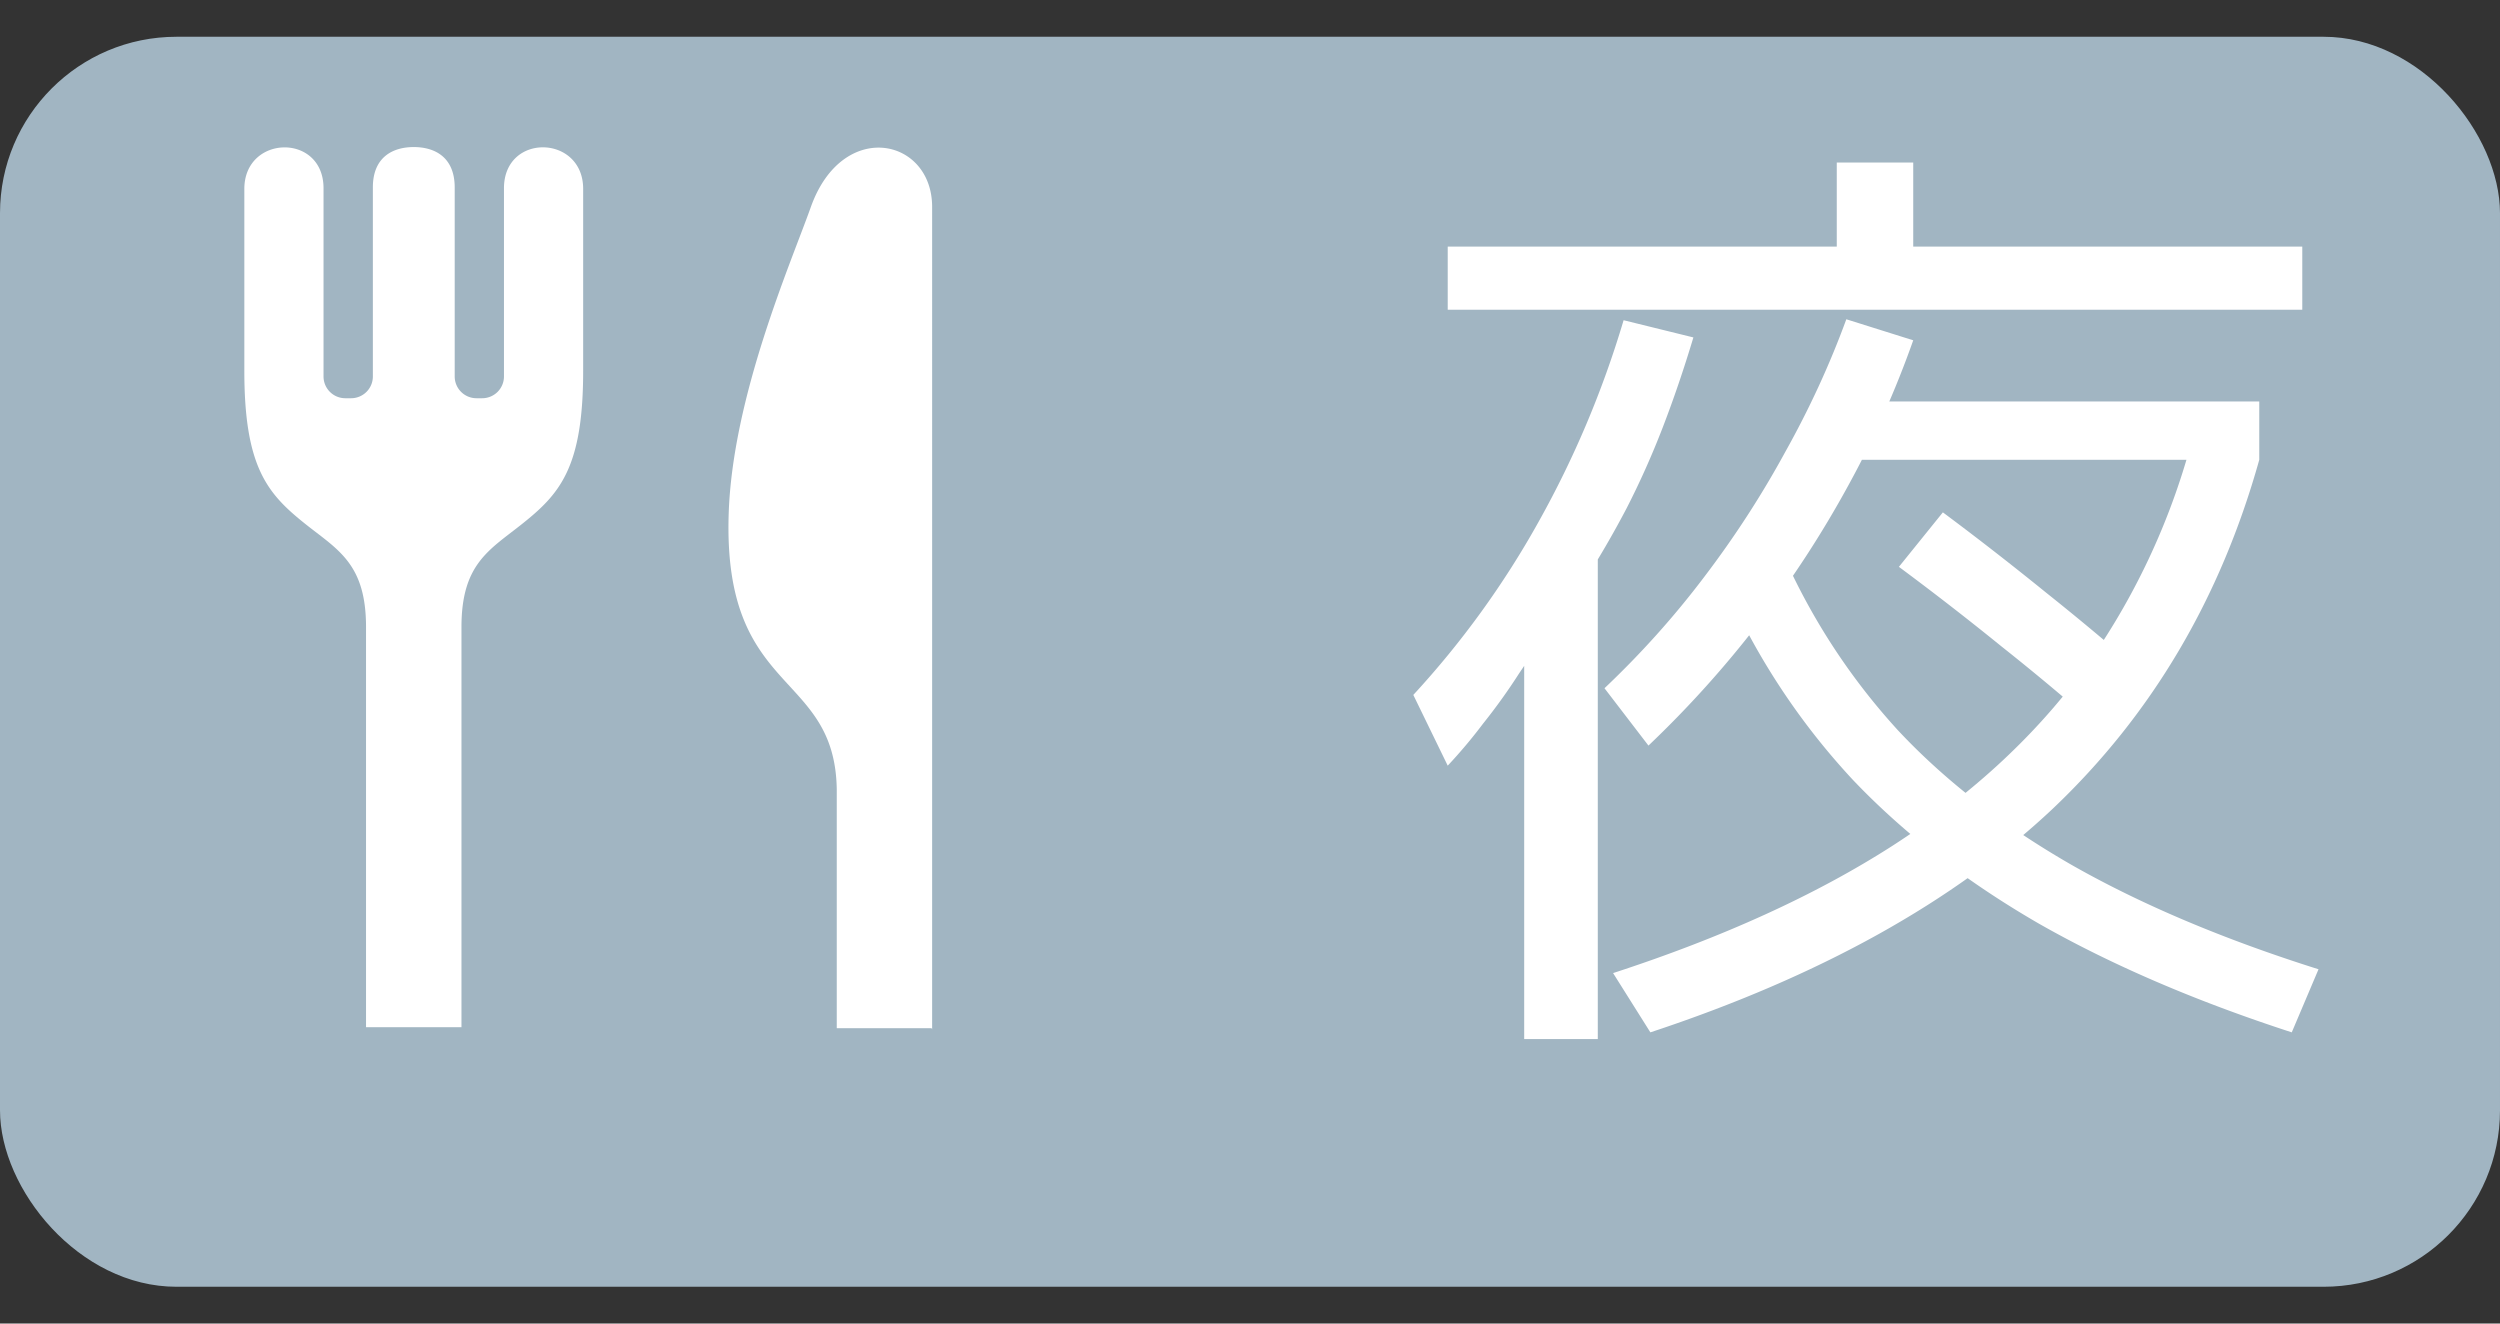
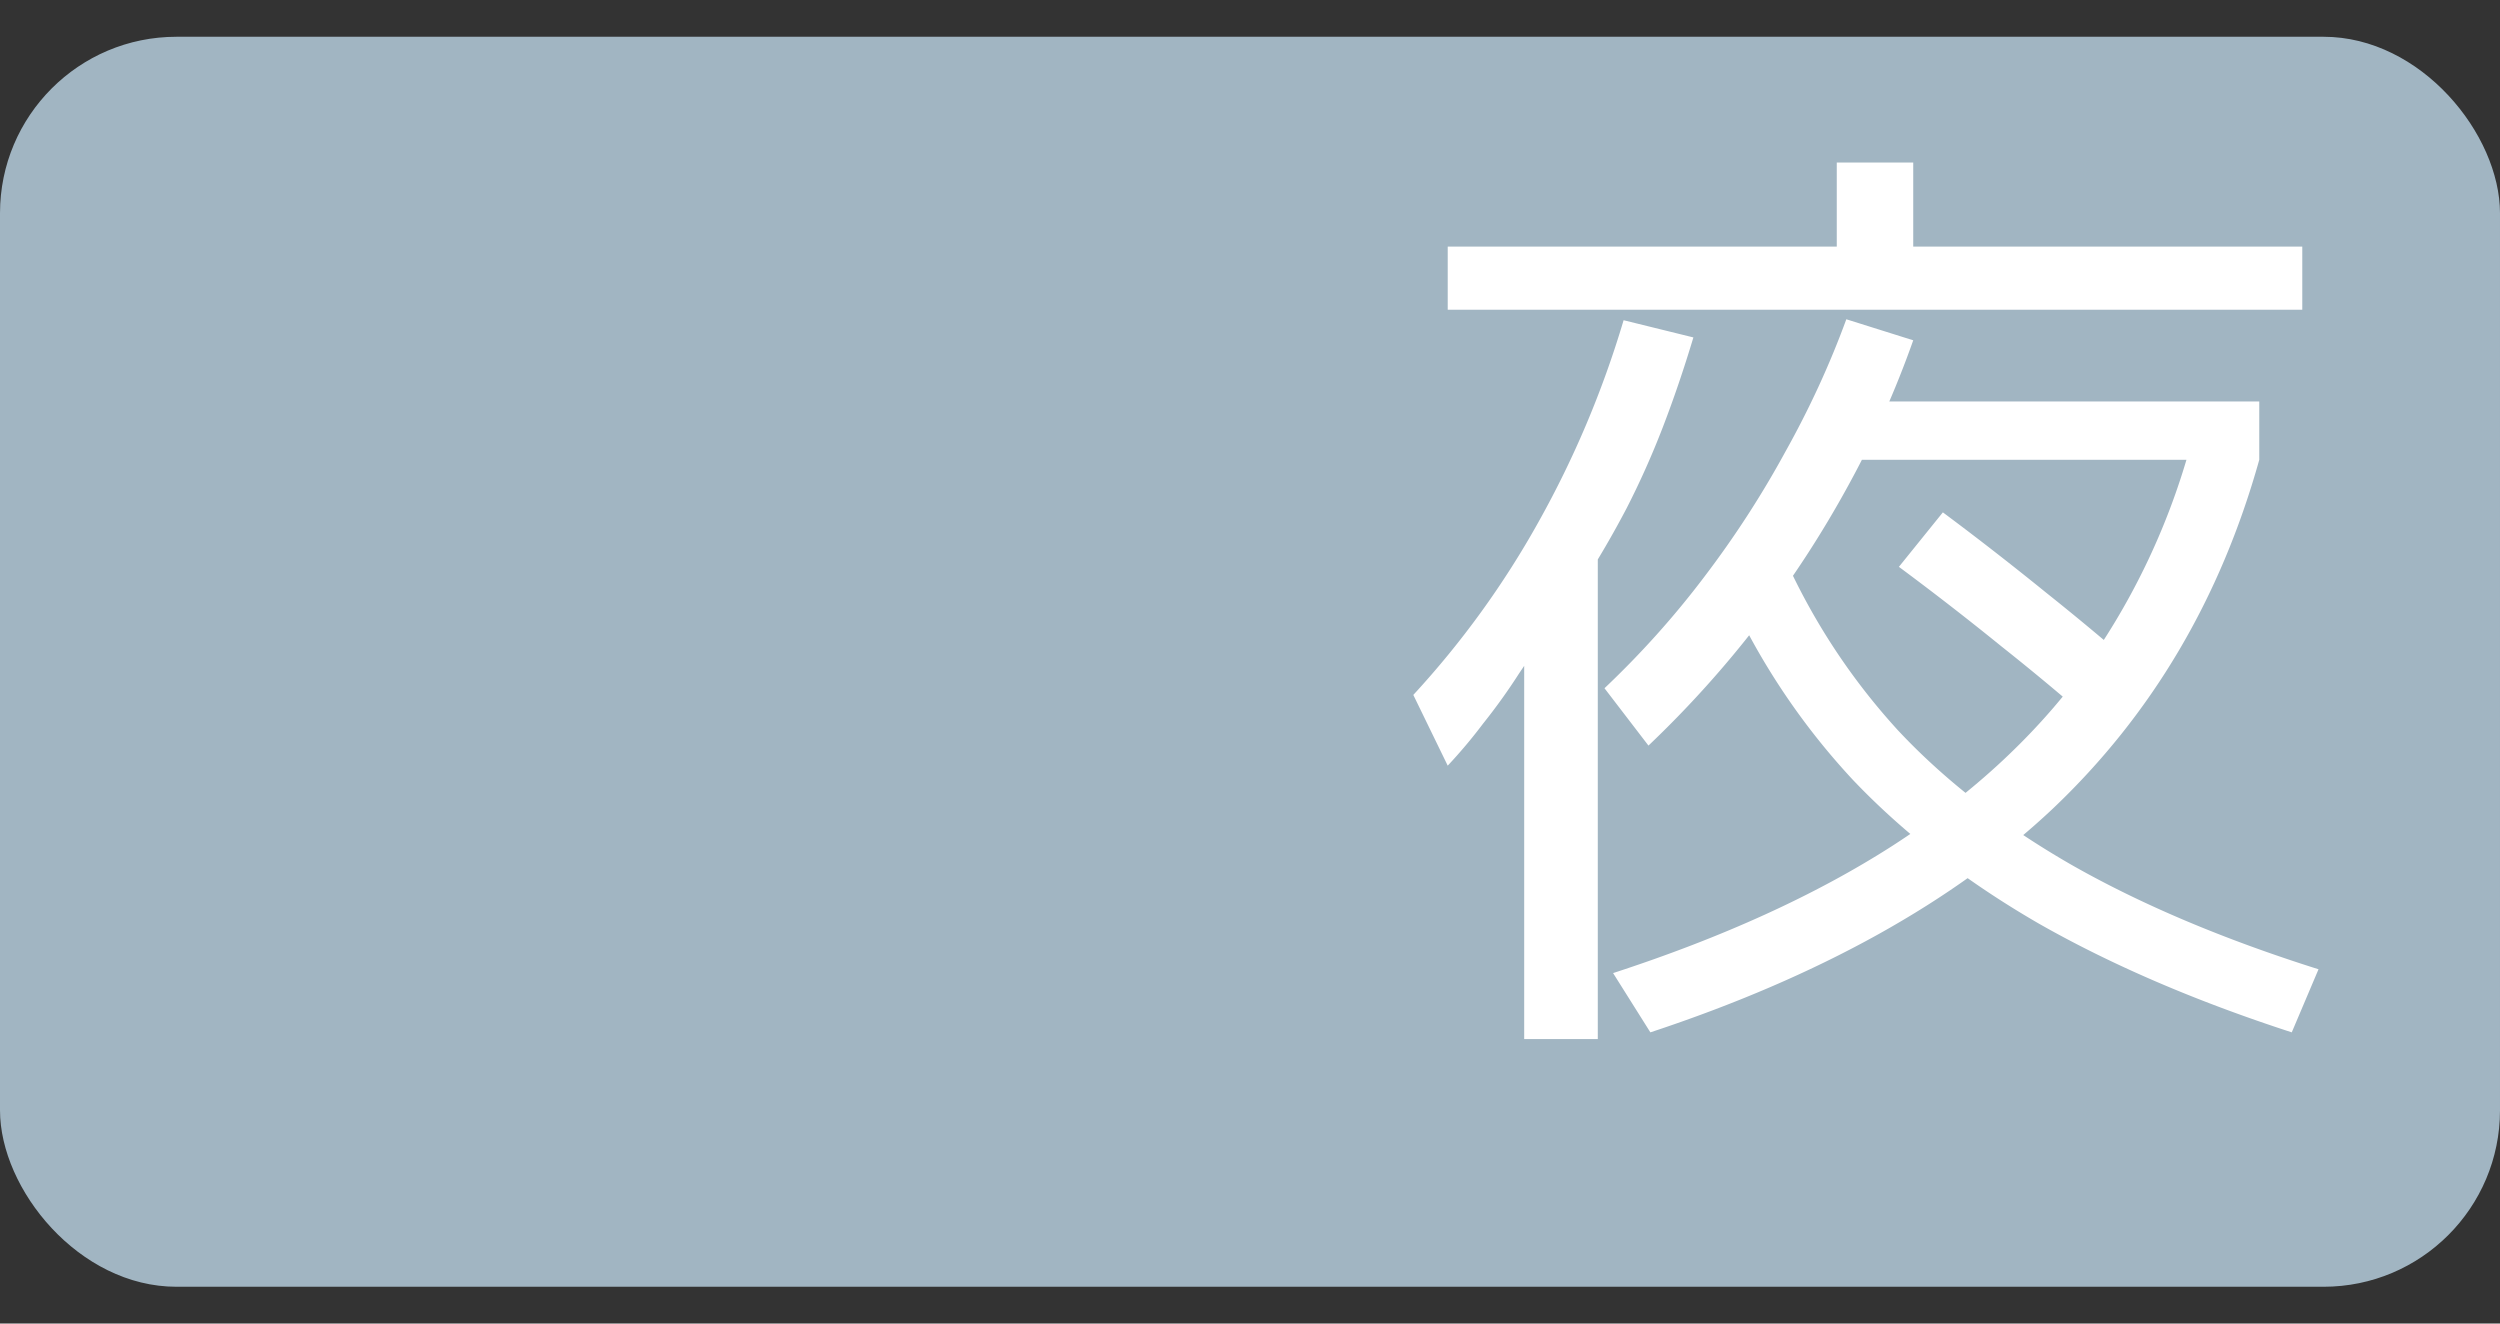
<svg xmlns="http://www.w3.org/2000/svg" width="34" height="18" fill="none">
  <rect width="100%" height="100%" fill="#333333" stroke="none" />
  <rect y=".5" width="34" height="17" rx="2.4" fill="#A1B5C2" />
  <path d="M22.445 14.04l-.507-.806c1.49-.485 2.756-1.062 3.796-1.729 1.049-.676 1.902-1.456 2.561-2.34a9.537 9.537 0 001.482-3.055l.949.143c-.529 1.89-1.465 3.471-2.808 4.745-1.343 1.265-3.168 2.28-5.473 3.042zm-1.716.091V7.436h1.001v6.695h-1.001zm-1.04-3.718l-.468-.962a12.271 12.271 0 001.703-2.353c.485-.867.871-1.781 1.157-2.743l.949.234c-.13.433-.269.84-.416 1.222-.147.381-.312.75-.494 1.105-.182.347-.381.689-.598 1.027l-.026-.195c-.104.217-.23.446-.377.689-.139.234-.29.472-.455.715a8.05 8.05 0 01-.494.689 6.935 6.935 0 01-.481.572zm2.73-.273l-.598-.78c.494-.468.945-.97 1.352-1.508.416-.546.784-1.114 1.105-1.703.33-.59.607-1.192.832-1.807l.91.286a13.28 13.28 0 01-.884 1.976 14.403 14.403 0 01-2.717 3.536zm8.749 3.9c-1.309-.425-2.457-.919-3.445-1.482-.988-.572-1.829-1.222-2.522-1.95a9.52 9.52 0 01-1.664-2.47l.741-.533c.39.858.901 1.634 1.534 2.327.641.685 1.43 1.296 2.366 1.833.945.537 2.063 1.01 3.354 1.417l-.364.858zm-2.6-4.121a33.37 33.37 0 00-1.352-1.131 40.6 40.6 0 00-1.391-1.079l.598-.741c.477.355.945.72 1.404 1.092.468.373.923.754 1.365 1.144l-.624.715zM24.98 6.253V5.46h5.746v.793H24.98zm-5.291-2.041v-.858h5.291V2.21h1.04v1.144h5.291v.858H19.689z" fill="#fff" />
  <g clip-path="url(#clip0_505_1104)" fill="#fff">
-     <path d="M6.854 2.56v2.56a.296.296 0 01-.296.296H6.48a.296.296 0 01-.296-.297V2.548C6.183 2.126 5.9 2 5.627 2c-.272 0-.556.126-.556.548v2.571a.296.296 0 01-.296.297h-.08a.296.296 0 01-.295-.297V2.56c0-.755-1.077-.729-1.077.009v2.444c-.005 1.358.32 1.71.855 2.133.432.34.8.536.8 1.382v5.442h1.298V8.527c0-.846.368-1.041.8-1.382.536-.423.86-.775.855-2.133V2.568c0-.738-1.077-.764-1.077-.008zm4.174.254c-.275.773-1.068 2.582-1.118 4.18-.078 2.481 1.443 2.114 1.47 3.74v3.25h1.29l.007.016V2.814c0-.941-1.22-1.201-1.649 0z" />
-   </g>
+     </g>
  <defs>
    <clipPath id="clip0_505_1104">
-       <path fill="#fff" transform="translate(2 2)" d="M0 0h12v12H0z" />
-     </clipPath>
+       </clipPath>
  </defs>
</svg>